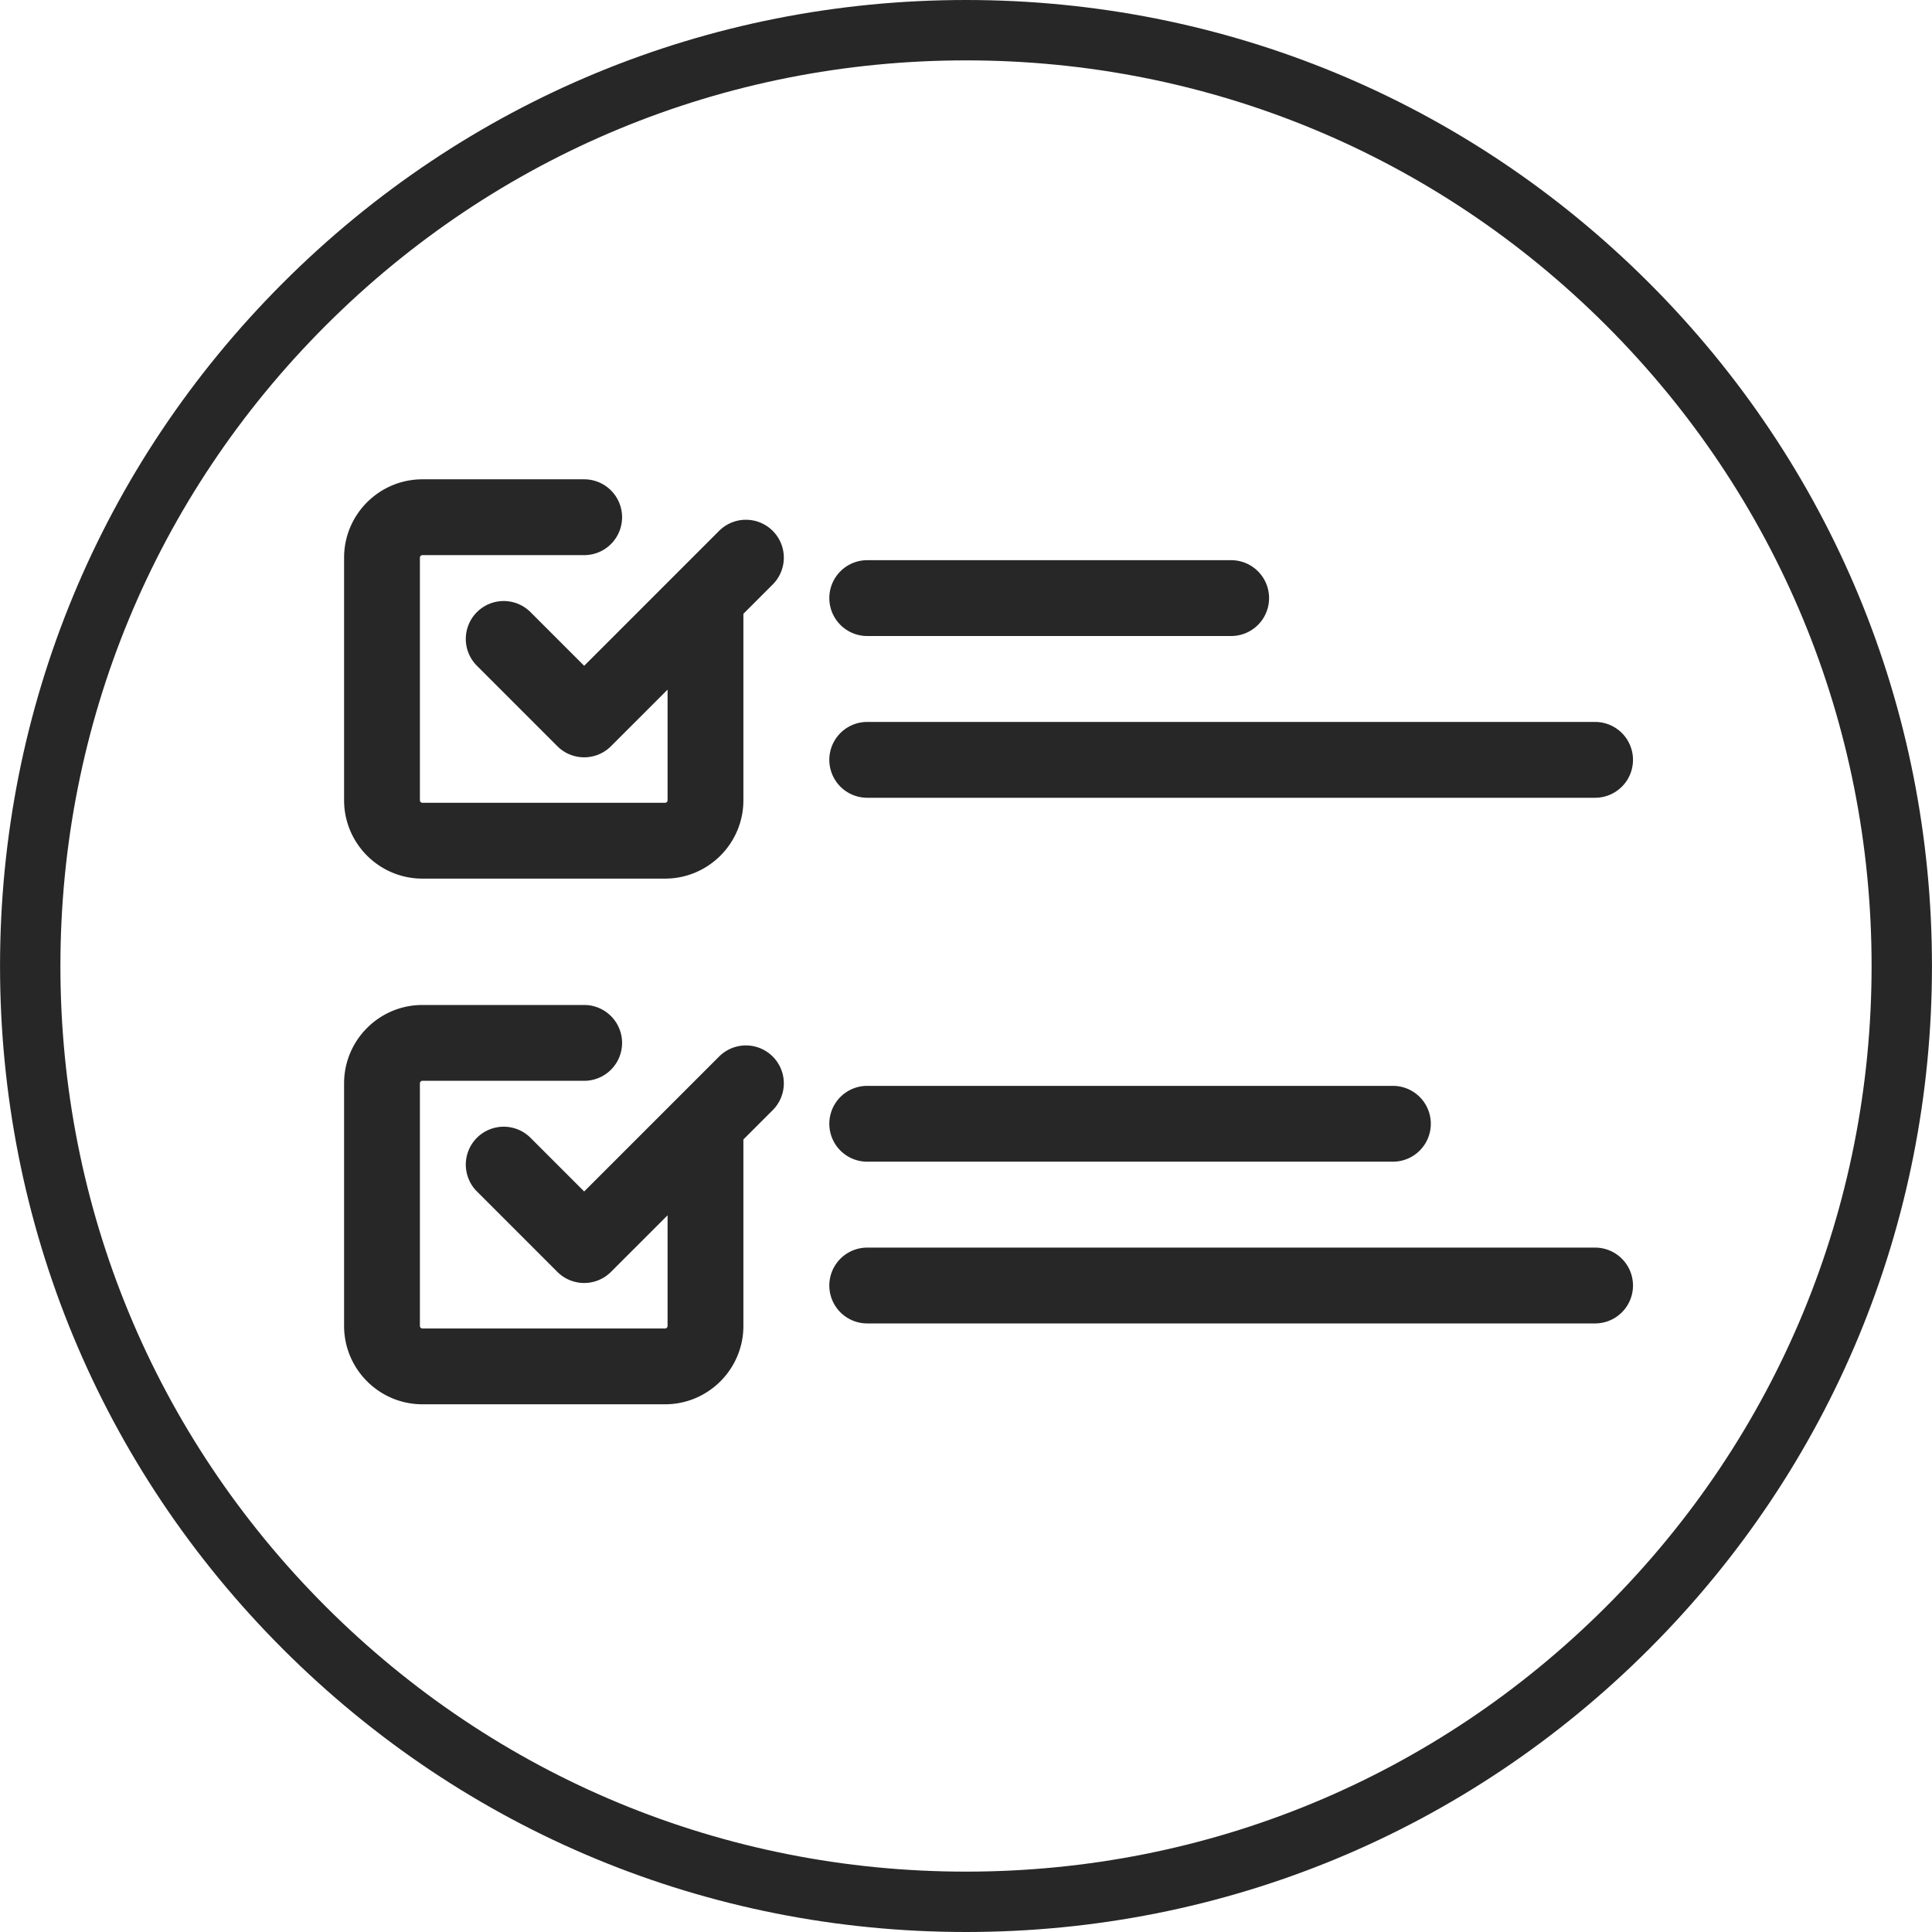
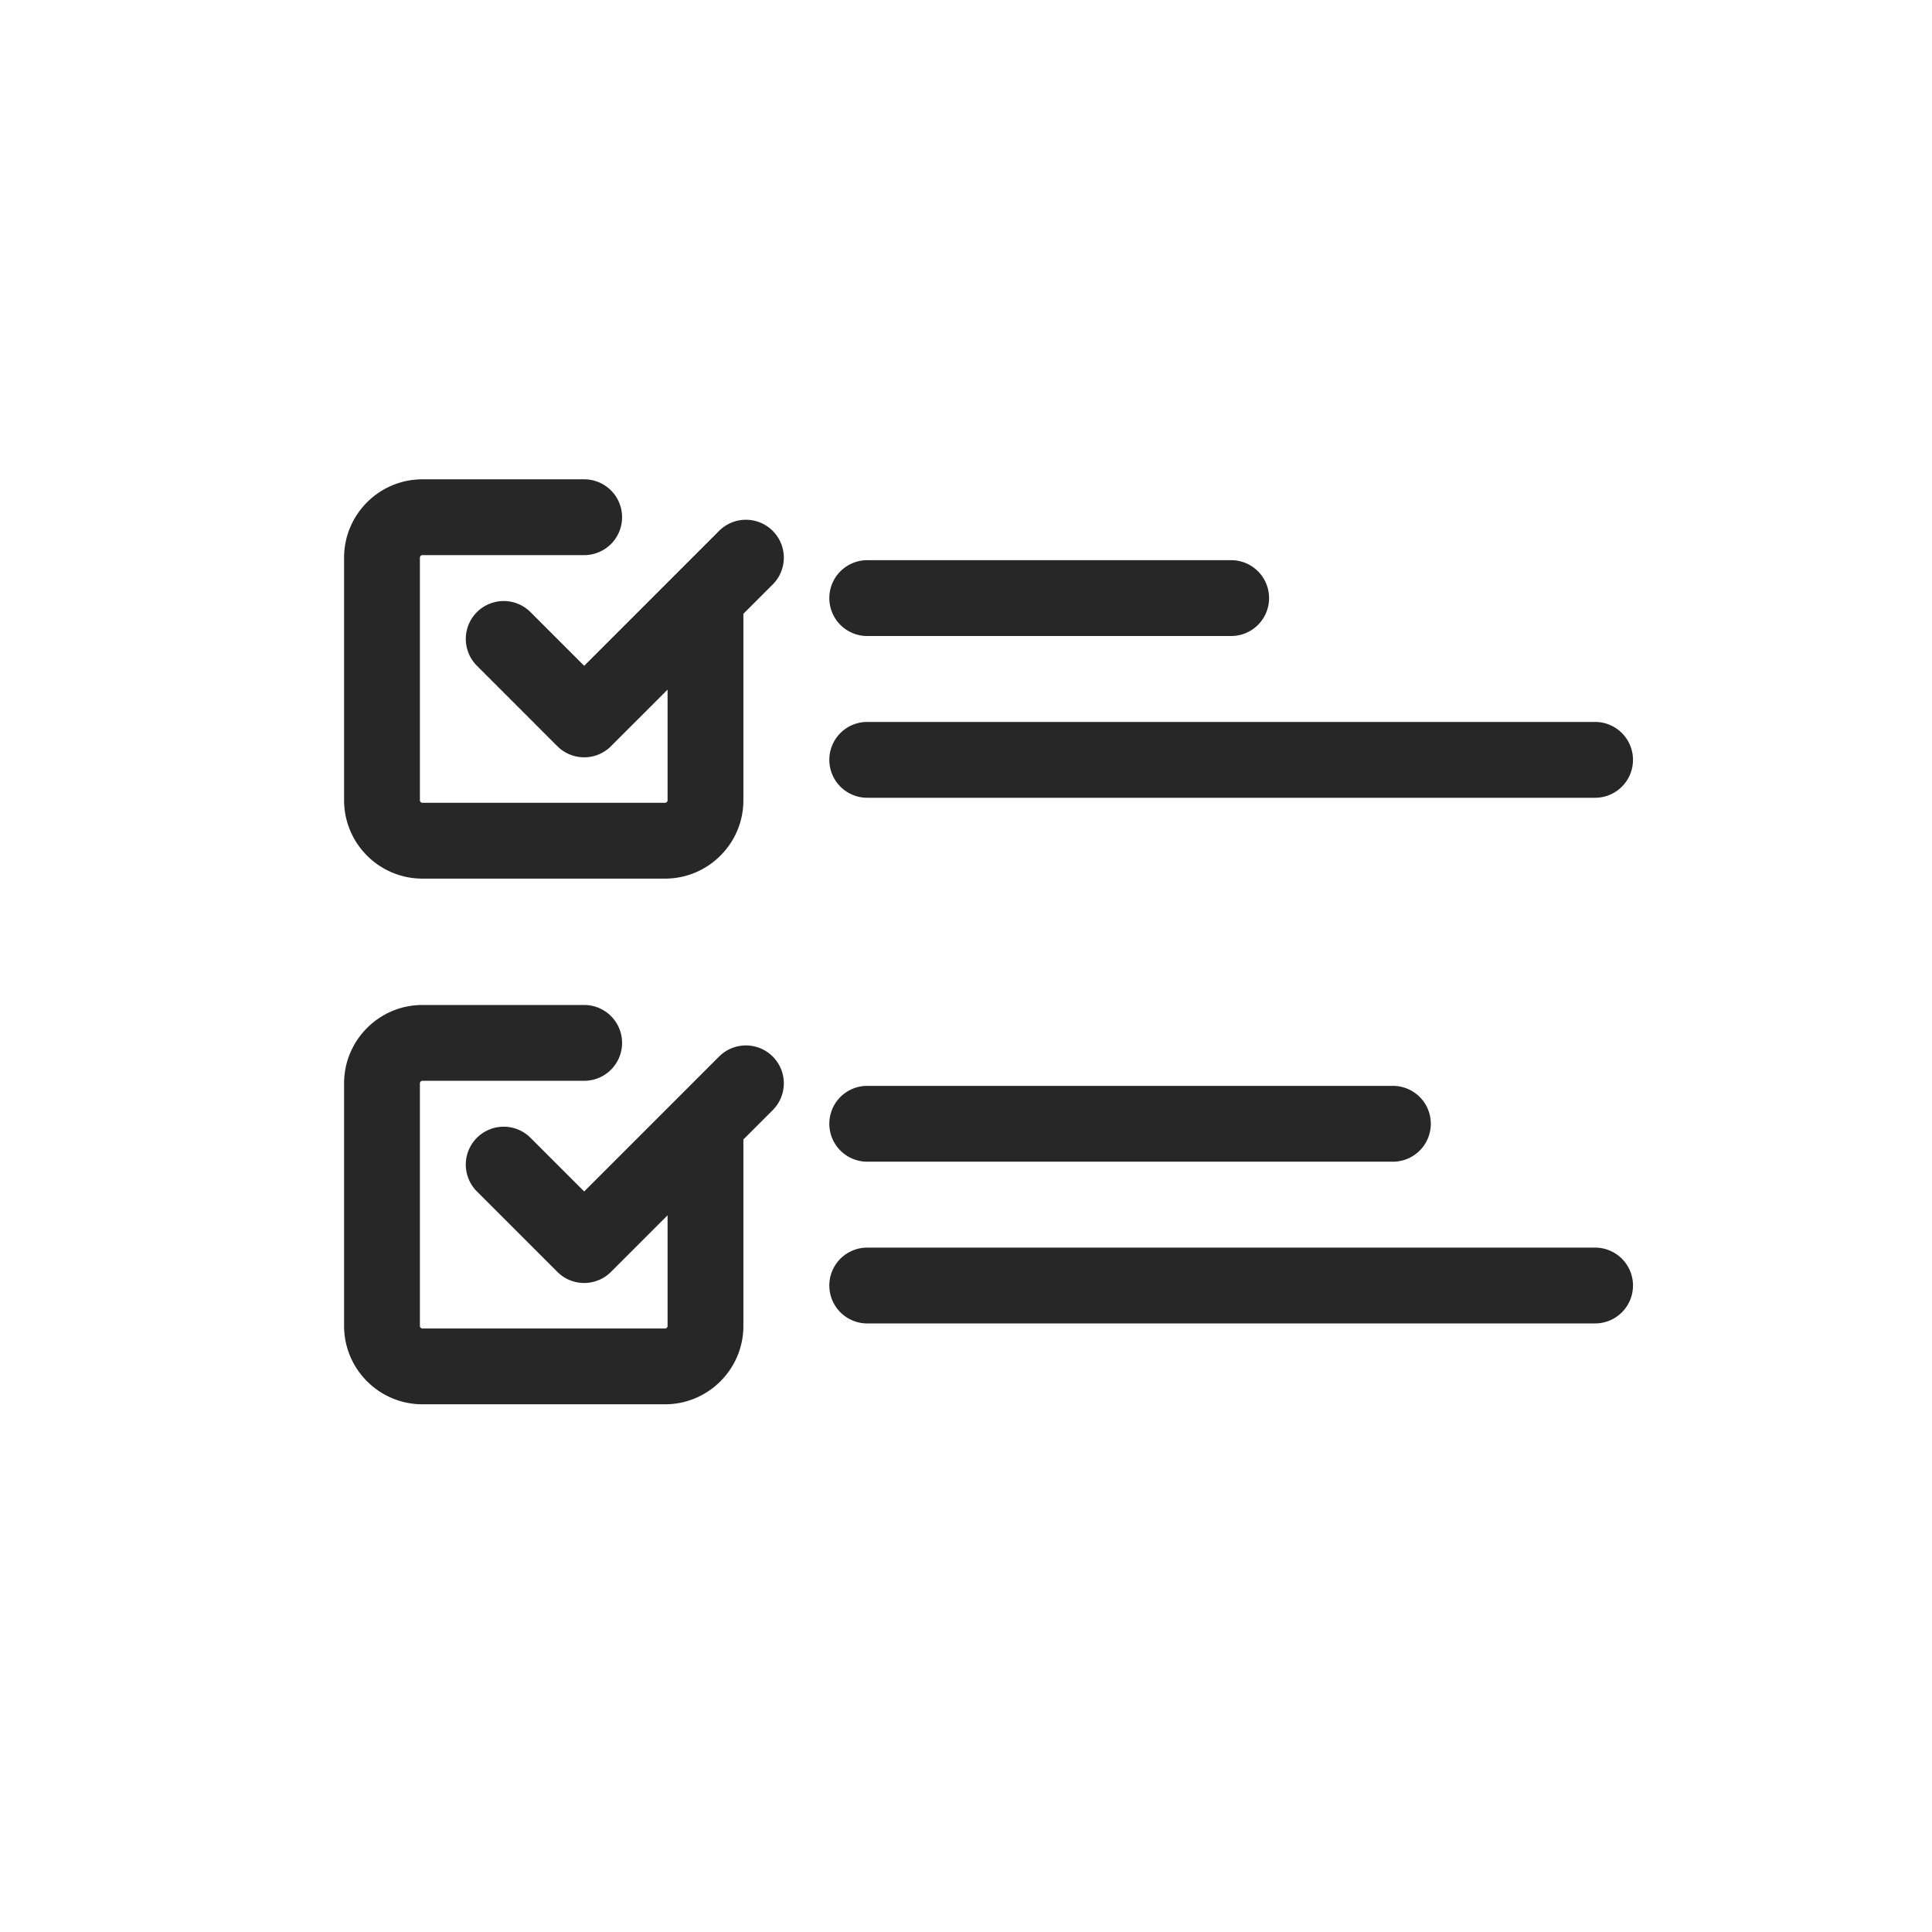
<svg xmlns="http://www.w3.org/2000/svg" width="300" height="300" viewBox="0 0 300 300">
-   <path fill="#272727" d="M149.995 300h.009c40.069 0 77.738-15.609 106.064-43.936 28.331-28.327 43.927-66 43.927-106.069s-15.6-77.737-43.927-106.064C227.738 15.605 190.073 0 150.005 0h-.009C109.927 0 72.258 15.605 43.931 43.936 15.6 72.267.005 109.941.005 150.005s15.6 77.738 43.927 106.064C72.263 284.395 109.927 300 149.995 300zM50.559 50.564c26.559-26.559 61.875-41.189 99.445-41.189h.009c37.556 0 72.872 14.63 99.427 41.184 26.559 26.559 41.18 61.875 41.18 99.436s-14.62 72.881-41.18 99.441-61.87 41.189-99.436 41.189h-.018c-37.556 0-72.872-14.63-99.427-41.184C24 222.881 9.38 187.566 9.38 150.005c0-37.566 14.62-72.882 41.179-99.441z" />
  <g>
    <path fill="#272727" d="M216.289 168.612h-81.626a5.887 5.887 0 1 0 0 11.774h81.626a5.887 5.887 0 1 0 0-11.774zm31.395 25.116H134.663a5.887 5.887 0 1 0 0 11.774h113.021a5.887 5.887 0 1 0 0-11.774zm-56.51-106.742h-56.51a5.887 5.887 0 1 0 0 11.774h56.51a5.887 5.887 0 1 0 0-11.774zm56.51 25.116H134.663a5.887 5.887 0 1 0 0 11.774h113.021a5.887 5.887 0 1 0 0-11.774zm-127.696-29.67a5.888 5.888 0 0 0-8.324-.001l-20.953 20.954-8.396-8.396a5.887 5.887 0 0 0-8.324 8.325l12.558 12.558c1.149 1.149 2.656 1.723 4.162 1.723s3.013-.574 4.162-1.723l8.788-8.788v17.183a.394.394 0 0 1-.393.393H65.595a.394.394 0 0 1-.393-.393V86.594c0-.216.176-.393.393-.393H90.71a5.887 5.887 0 1 0 0-11.774H65.595c-6.708 0-12.165 5.457-12.165 12.165v37.674c0 6.708 5.457 12.165 12.165 12.165h37.674c6.708 0 12.165-5.457 12.165-12.165V95.311l4.555-4.555a5.886 5.886 0 0 0-.001-8.324zm0 81.626a5.888 5.888 0 0 0-8.324-.001l-20.953 20.954-8.396-8.396a5.887 5.887 0 0 0-8.324 8.325l12.558 12.558c1.149 1.149 2.656 1.723 4.162 1.723s3.013-.574 4.162-1.723l8.788-8.788v17.183a.394.394 0 0 1-.393.393H65.595a.394.394 0 0 1-.393-.393V168.22c0-.216.176-.393.393-.393H90.71a5.887 5.887 0 1 0 0-11.774H65.595c-6.708 0-12.165 5.457-12.165 12.165v37.674c0 6.708 5.457 12.165 12.165 12.165h37.674c6.708 0 12.165-5.457 12.165-12.165v-28.956l4.555-4.555a5.885 5.885 0 0 0-.001-8.323z" />
  </g>
</svg>